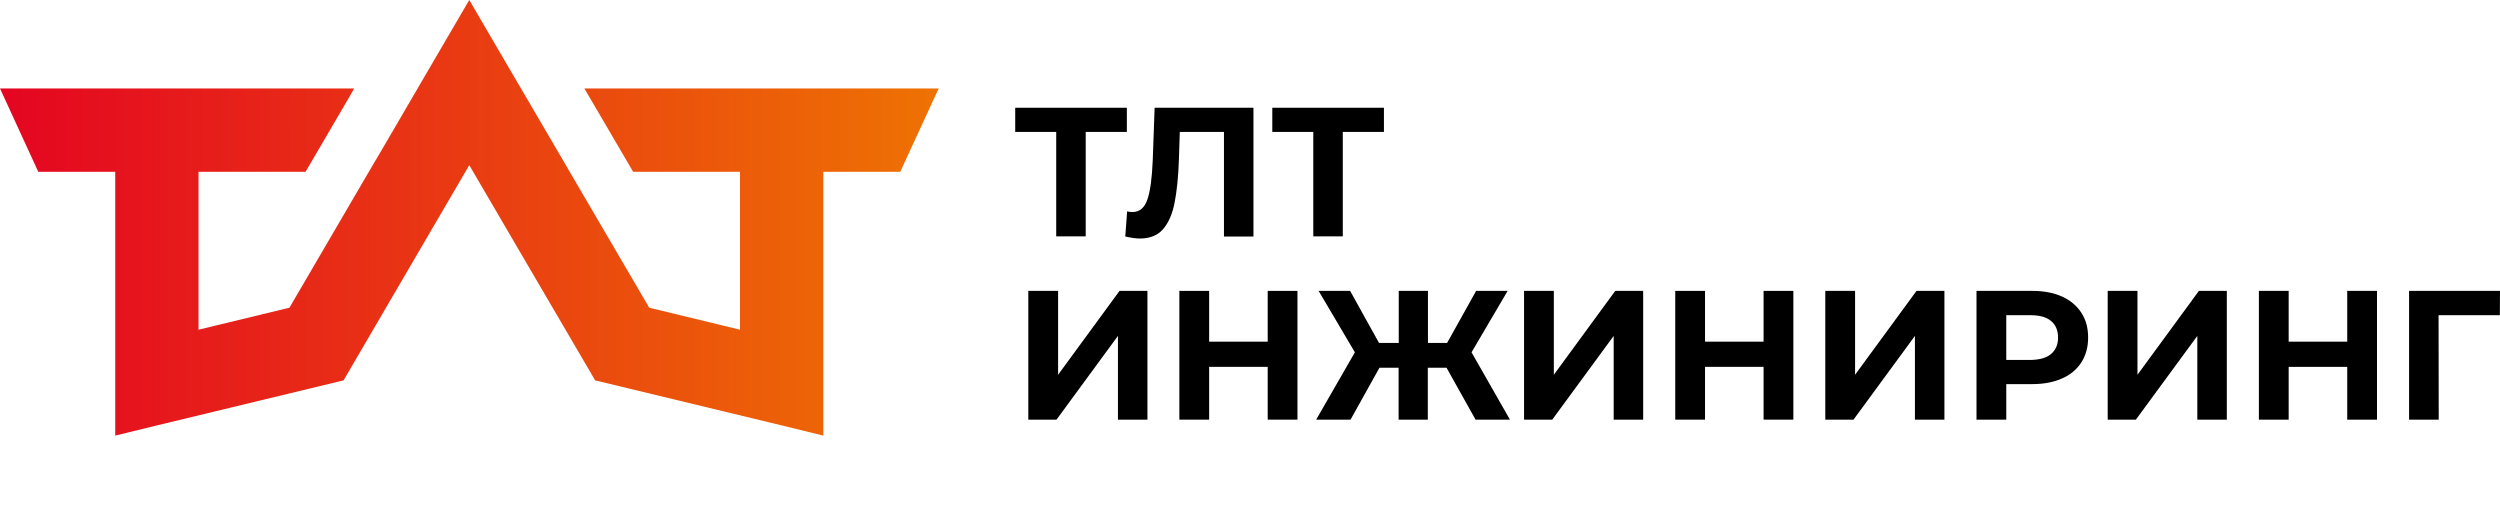
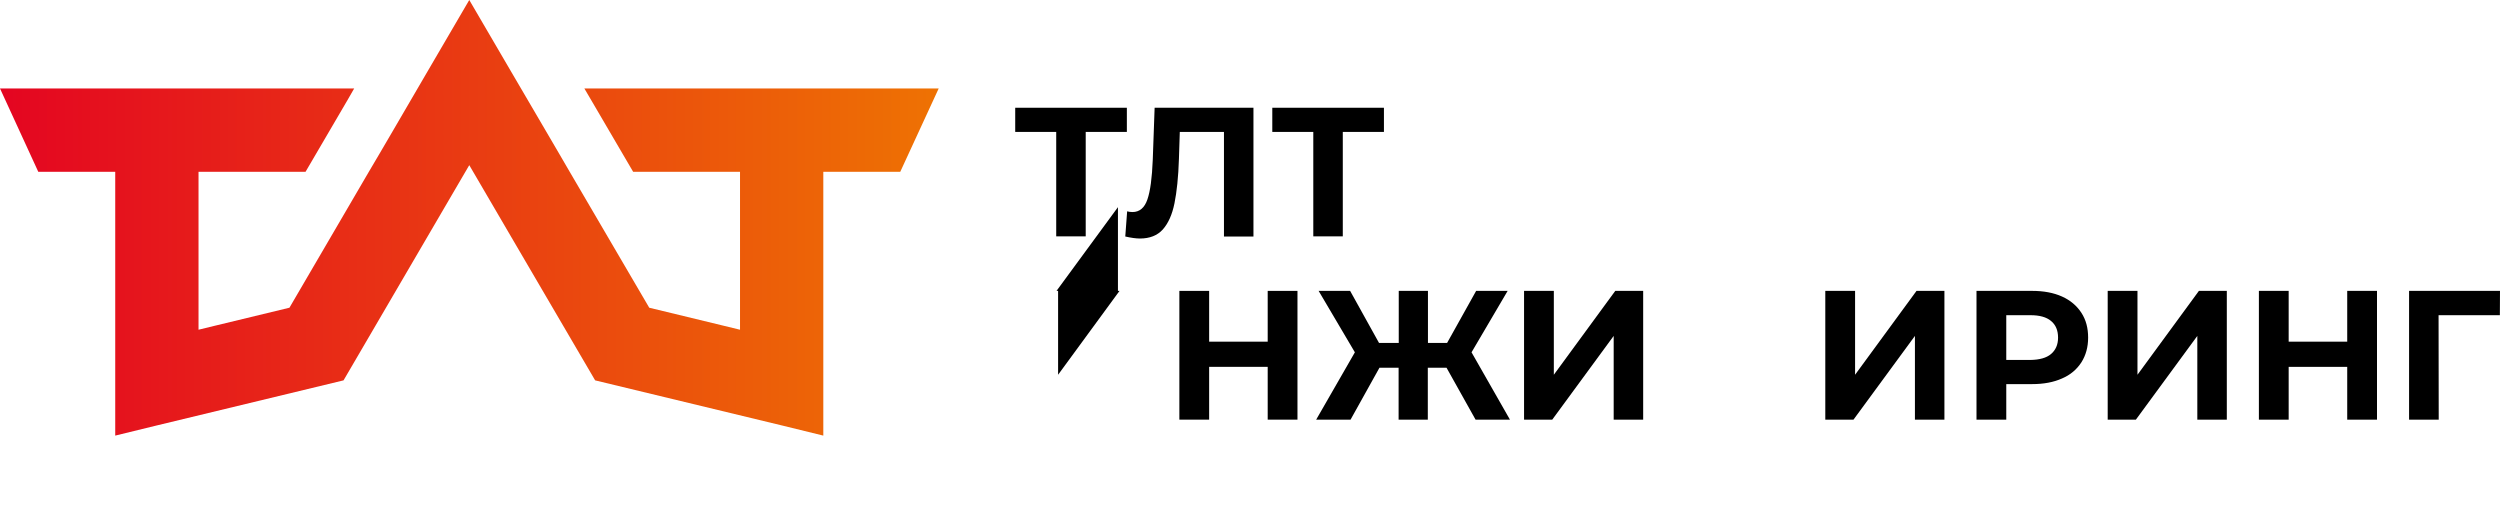
<svg xmlns="http://www.w3.org/2000/svg" id="Layer_1" x="0px" y="0px" viewBox="0 0 173.78 36.78" style="enable-background:new 0 0 173.78 36.78;" xml:space="preserve">
  <style type="text/css"> .st0{fill:url(#SVGID_1_);} </style>
  <g>
    <linearGradient id="SVGID_1_" gradientUnits="userSpaceOnUse" x1="0" y1="15.138" x2="65.246" y2="15.138">
      <stop offset="0" style="stop-color:#E40521" />
      <stop offset="1" style="stop-color:#EE7203" />
    </linearGradient>
    <polygon class="st0" points="41.55,6.15 40.62,6.15 41.09,6.95 44.01,11.94 51.44,11.94 51.44,22.92 50.25,22.63 45.13,21.39 39.6,11.94 38.89,10.72 37.96,9.13 35.53,4.98 32.62,0 29.71,4.98 27.29,9.13 26.36,10.72 25.64,11.94 20.12,21.39 14.99,22.63 13.8,22.92 13.8,11.94 21.24,11.94 24.16,6.95 24.62,6.15 23.69,6.15 0,6.15 2.66,11.94 8.01,11.94 8.01,23.57 8.01,30.28 10.79,29.6 23.88,26.44 29.71,16.46 32.62,11.48 35.53,16.46 41.37,26.44 54.46,29.6 57.23,30.28 57.23,23.57 57.23,11.94 62.58,11.94 65.25,6.15 " />
    <g>
      <path d="M78.33,9.17h-2.86v7.26h-2.05V9.17h-2.85V7.49h7.76V9.17z" />
      <path d="M87.13,7.49v8.95h-2.05V9.17h-3.07l-0.06,1.87c-0.04,1.27-0.15,2.3-0.31,3.09c-0.16,0.79-0.43,1.39-0.81,1.82 c-0.38,0.42-0.91,0.63-1.59,0.63c-0.28,0-0.62-0.05-1.02-0.14l0.13-1.75c0.11,0.03,0.23,0.05,0.37,0.05 c0.49,0,0.84-0.29,1.04-0.88c0.2-0.58,0.32-1.5,0.37-2.74l0.13-3.63H87.13z" />
      <path d="M96.2,9.17h-2.86v7.26h-2.05V9.17h-2.85V7.49h7.76V9.17z" />
-       <path d="M71.49,20.22h2.06v5.83l4.27-5.83h1.94v8.95h-2.05v-5.82l-4.27,5.82h-1.96V20.22z" />
+       <path d="M71.49,20.22h2.06v5.83l4.27-5.83h1.94h-2.05v-5.82l-4.27,5.82h-1.96V20.22z" />
      <path d="M90.19,20.22v8.95h-2.07V25.5h-4.07v3.67h-2.07v-8.95h2.07v3.53h4.07v-3.53H90.19z" />
      <path d="M100.55,25.56h-1.3v3.61h-2.03v-3.61h-1.33l-2.01,3.61h-2.39l2.69-4.68l-2.52-4.27h2.19l2.01,3.62h1.37v-3.62h2.03v3.62 h1.33l2.02-3.62h2.19l-2.51,4.27l2.67,4.68h-2.39L100.55,25.56z" />
      <path d="M105.95,20.22h2.06v5.83l4.27-5.83h1.94v8.95h-2.05v-5.82l-4.27,5.82h-1.96V20.22z" />
-       <path d="M124.66,20.22v8.95h-2.07V25.5h-4.07v3.67h-2.07v-8.95h2.07v3.53h4.07v-3.53H124.66z" />
      <path d="M126.89,20.22h2.06v5.83l4.27-5.83h1.94v8.95h-2.05v-5.82l-4.27,5.82h-1.96V20.22z" />
      <path d="M143.33,20.61c0.58,0.26,1.03,0.64,1.35,1.13c0.32,0.49,0.47,1.06,0.47,1.73c0,0.66-0.16,1.23-0.47,1.72 c-0.32,0.49-0.76,0.87-1.35,1.12c-0.58,0.26-1.27,0.39-2.07,0.39h-1.8v2.47h-2.07v-8.95h3.87 C142.06,20.22,142.75,20.35,143.33,20.61z M142.57,24.61c0.32-0.27,0.49-0.65,0.49-1.14c0-0.5-0.16-0.89-0.49-1.16 c-0.32-0.27-0.8-0.4-1.42-0.4h-1.69v3.11h1.69C141.77,25.01,142.25,24.88,142.57,24.61z" />
      <path d="M146.52,20.22h2.06v5.83l4.27-5.83h1.94v8.95h-2.05v-5.82l-4.27,5.82h-1.96V20.22z" />
      <path d="M165.23,20.22v8.95h-2.07V25.5h-4.07v3.67h-2.07v-8.95h2.07v3.53h4.07v-3.53H165.23z" />
      <path d="M173.77,21.91h-4.26l0.01,7.26h-2.06v-8.95h6.32L173.77,21.91z" />
    </g>
  </g>
</svg>